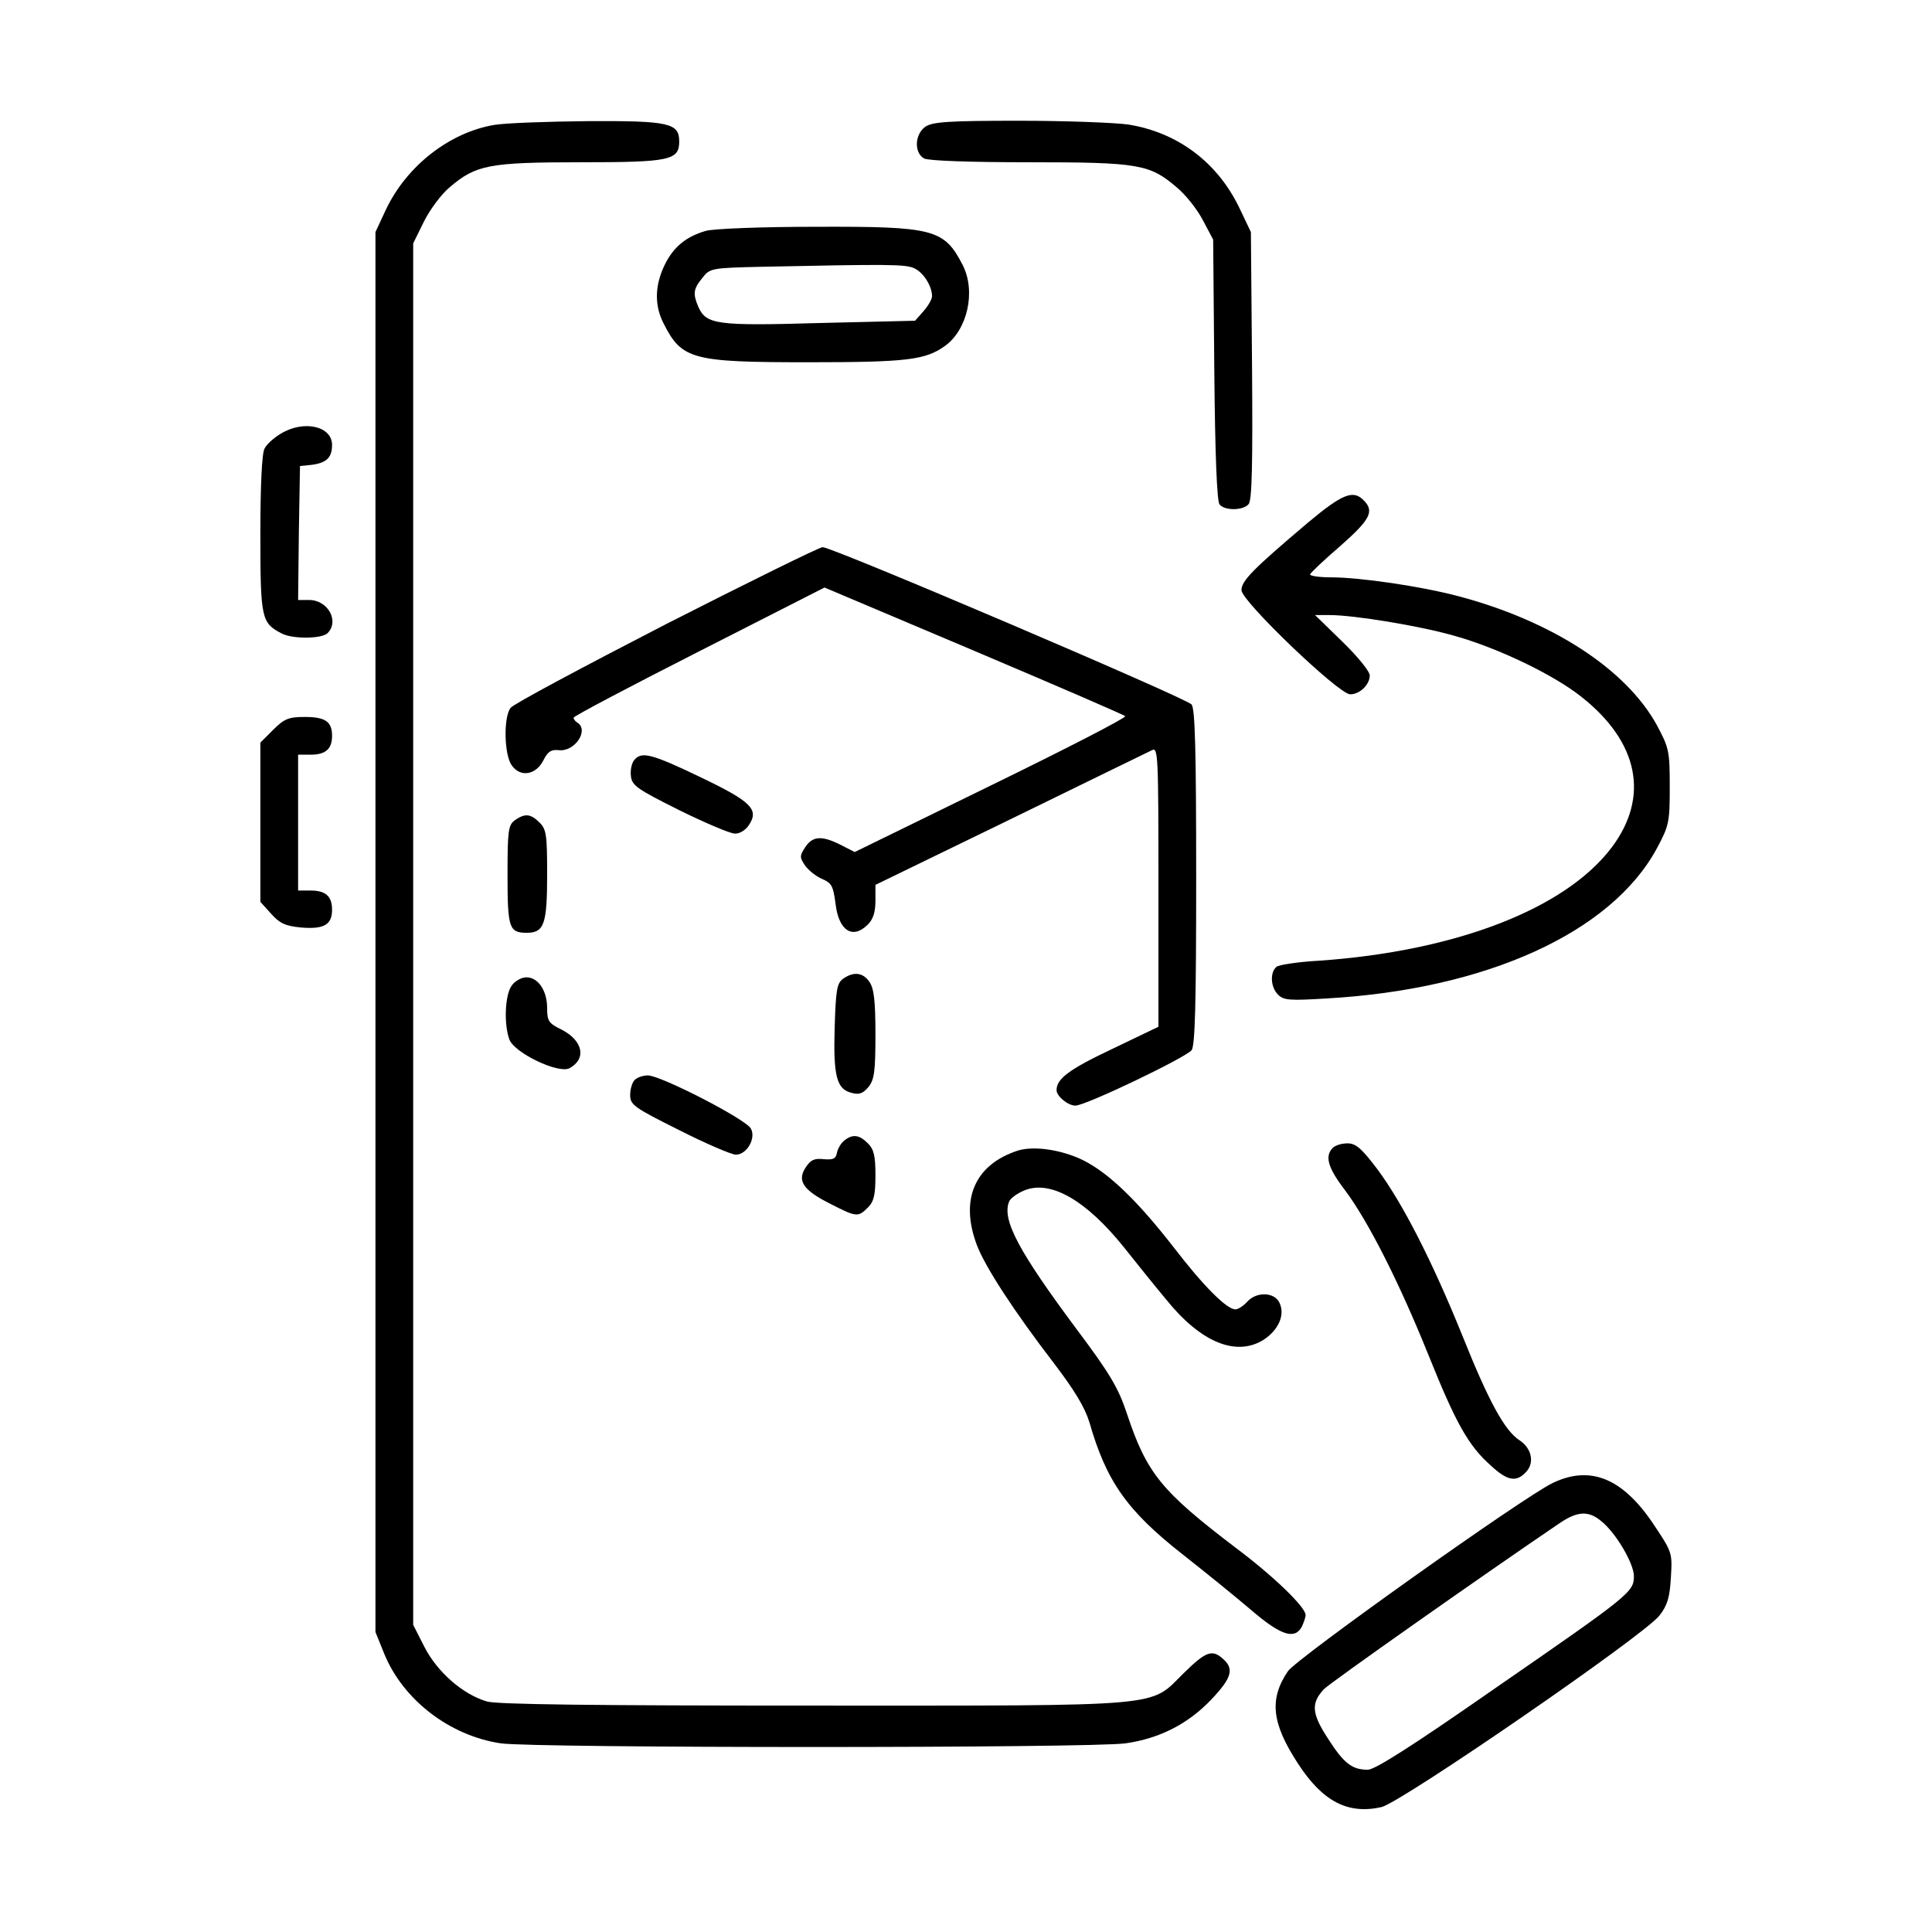
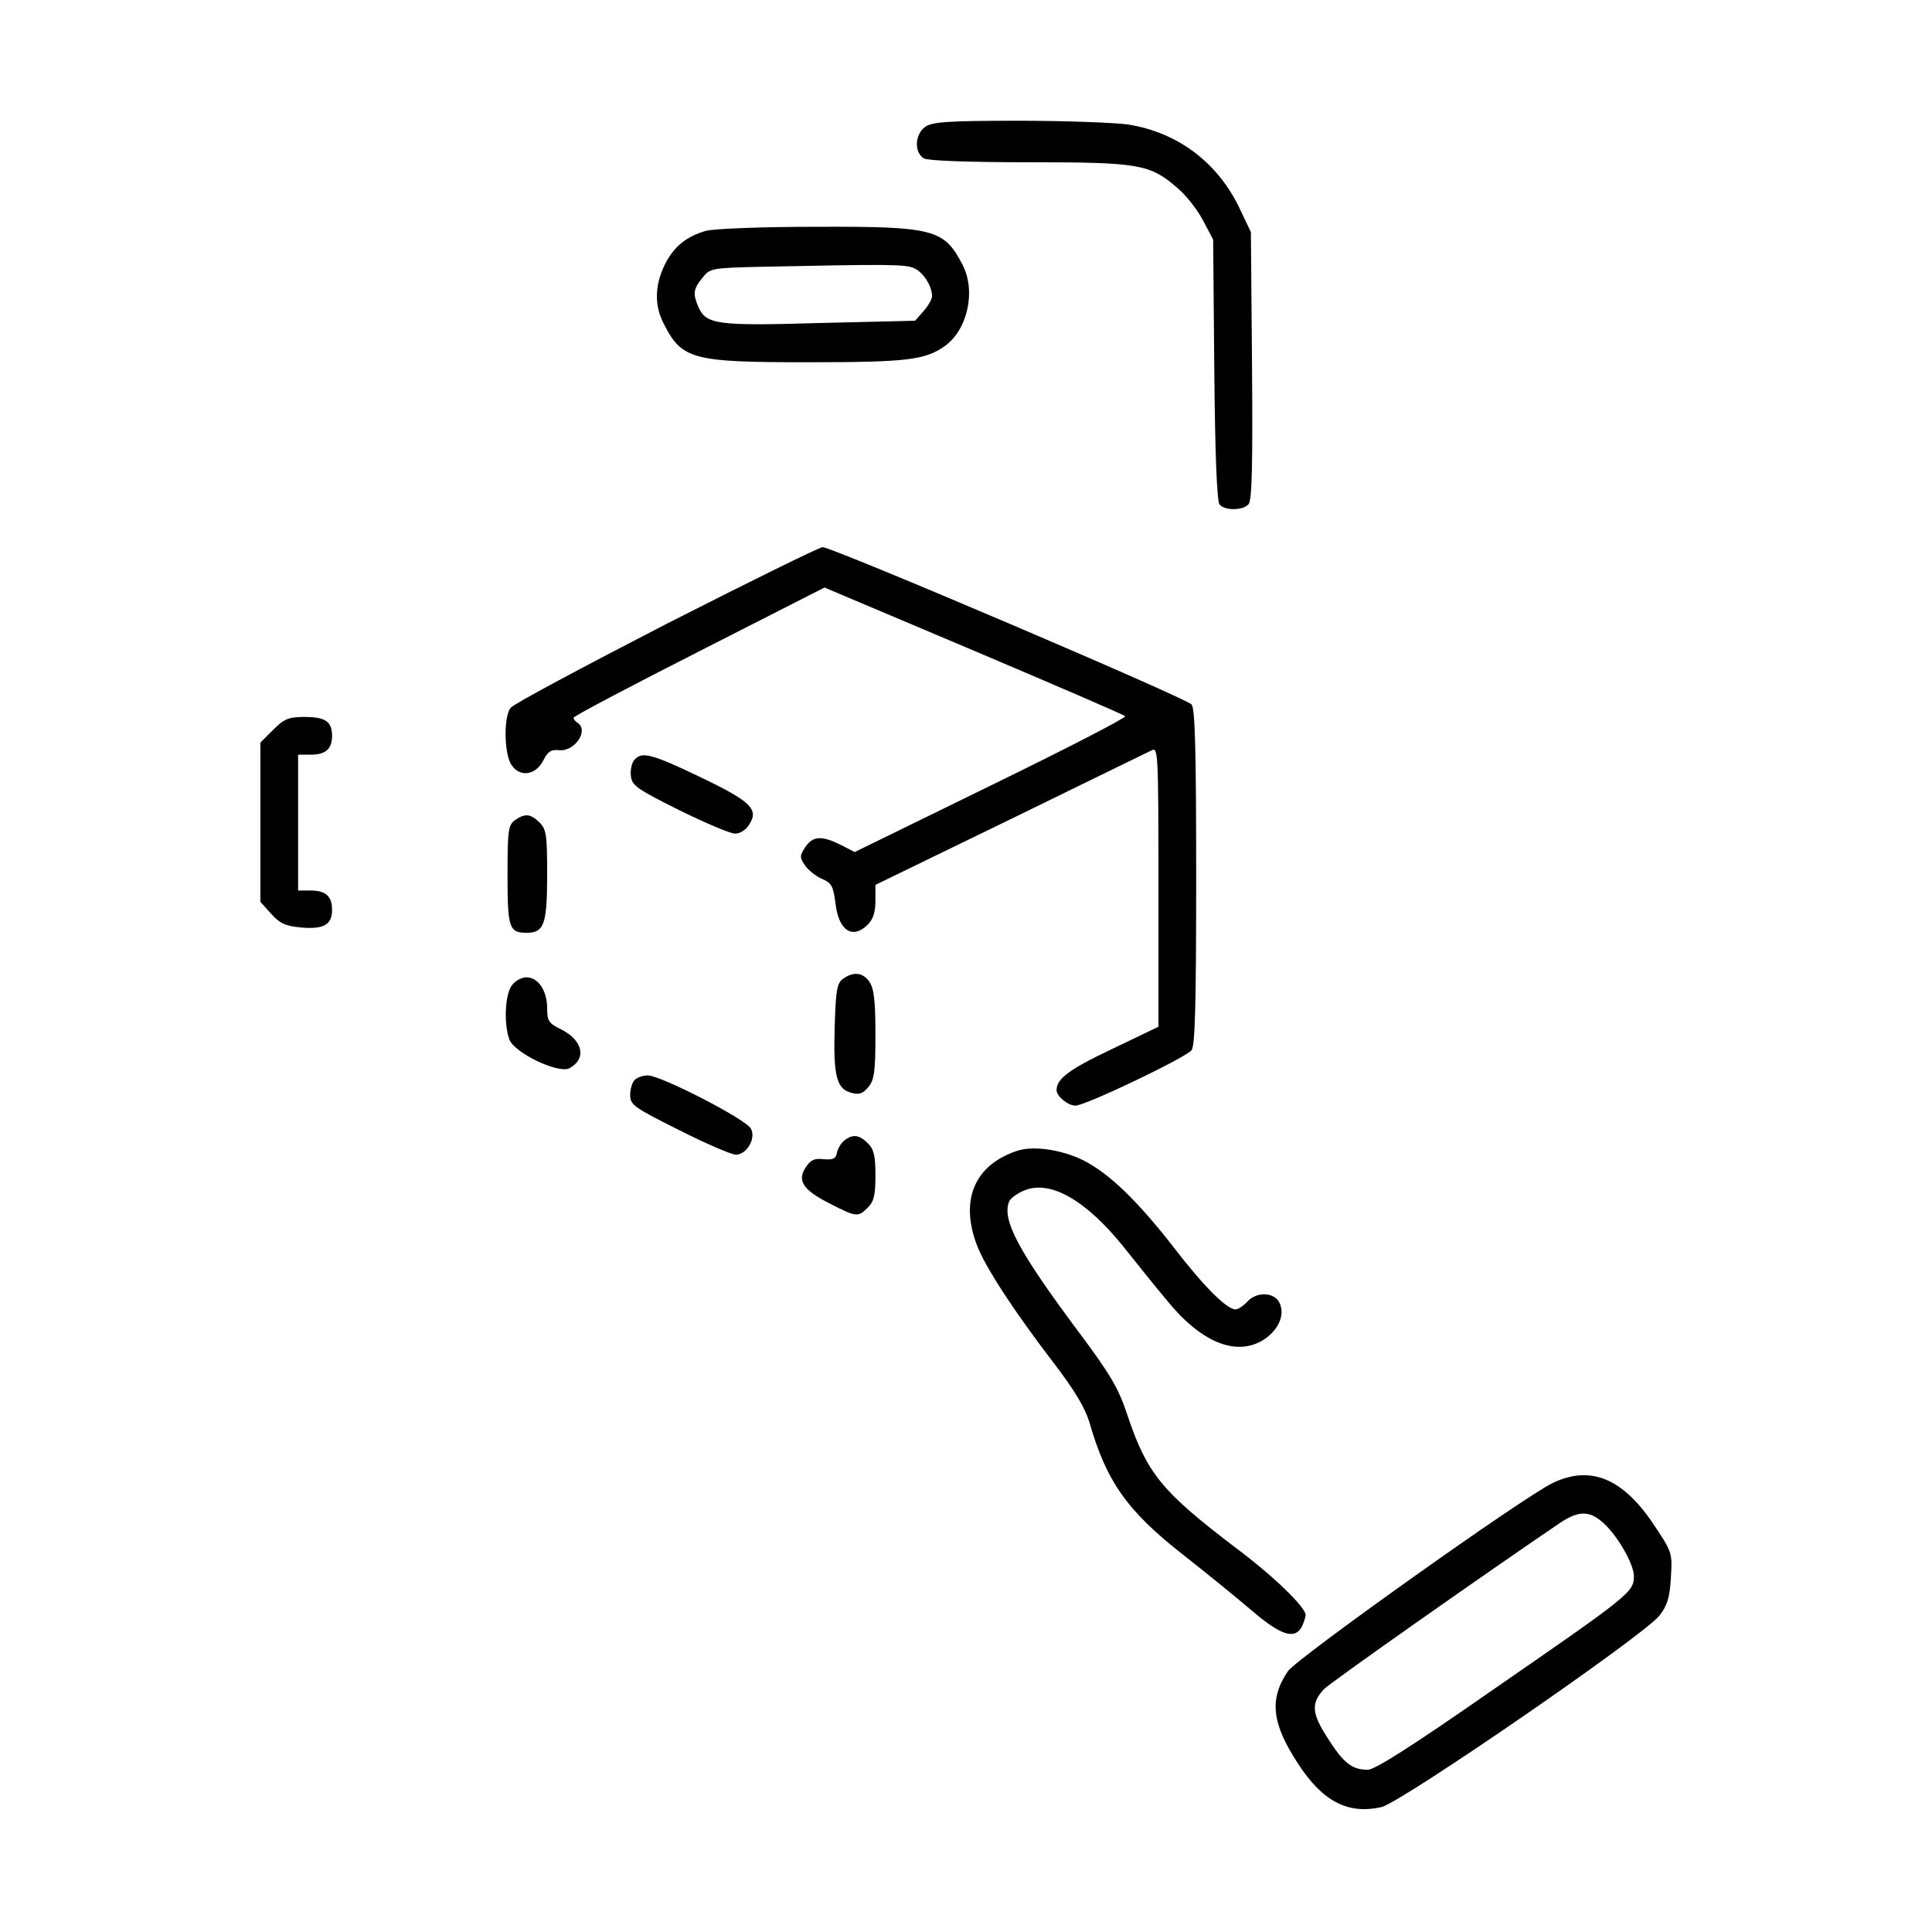
<svg xmlns="http://www.w3.org/2000/svg" version="1.0" width="512pt" height="512pt" viewBox="0 0 512 512" preserveAspectRatio="xMidYMid meet">
  <g transform="translate(0,512) scale(0.1,-0.1)" fill="#000000" stroke="none">
-     <path d="M1310 4789 c-119 -20 -233 -109 -288 -226 l-27 -58 0 -1855 0 -1855 23 -57 c50 -123 174 -218 309 -238 91 -13 1566 -13 1656 0 91 13 166 52 227 116 54 57 61 81 32 107 -29 27 -46 21 -104 -36 -94 -92 -32 -87 -981 -87 -588 0 -841 3 -867 11 -64 19 -131 78 -165 144 l-30 59 0 1830 0 1831 28 57 c16 32 46 73 69 92 69 59 104 66 348 66 234 0 260 5 260 55 0 49 -27 55 -240 54 -107 -1 -220 -5 -250 -10z" />
    <path d="M2452 4784 c-28 -20 -30 -69 -3 -84 12 -6 119 -10 279 -10 290 0 319 -5 391 -67 23 -19 54 -58 69 -87 l27 -51 3 -345 c2 -224 7 -349 14 -357 14 -17 63 -16 77 1 9 11 11 107 9 368 l-3 353 -31 65 c-58 120 -163 199 -294 220 -36 5 -166 10 -290 10 -188 0 -229 -3 -248 -16z" />
    <path d="M1870 4508 c-52 -15 -86 -43 -109 -91 -26 -54 -27 -107 -2 -155 48 -95 76 -102 383 -102 262 0 310 6 362 43 60 43 83 145 47 215 -49 95 -76 102 -388 101 -142 0 -274 -5 -293 -11z m553 -99 c24 -11 47 -47 47 -74 0 -8 -10 -25 -22 -39 l-23 -26 -252 -6 c-273 -8 -301 -4 -322 42 -15 35 -14 48 10 77 20 26 23 27 157 30 334 7 382 7 405 -4z" />
-     <path d="M743 3970 c-17 -10 -37 -28 -42 -39 -7 -12 -11 -99 -11 -228 0 -224 3 -234 57 -262 29 -15 106 -14 121 1 32 32 1 88 -49 88 l-29 0 2 178 3 177 30 3 c40 5 55 19 55 53 0 50 -76 67 -137 29z" />
-     <path d="M3465 3734 c-144 -122 -175 -153 -175 -178 0 -29 258 -276 288 -276 26 0 52 26 52 50 0 11 -33 51 -72 89 l-73 71 39 0 c64 0 242 -29 334 -56 113 -32 259 -102 332 -160 153 -120 182 -266 81 -400 -123 -163 -414 -275 -776 -300 -55 -3 -106 -11 -112 -16 -18 -15 -16 -54 4 -74 15 -15 31 -16 129 -10 422 24 754 174 875 398 32 60 34 68 34 163 0 95 -2 103 -34 163 -81 148 -277 276 -526 342 -98 26 -260 50 -338 50 -32 0 -57 4 -55 8 2 5 38 39 81 76 78 69 90 91 61 120 -28 29 -57 17 -149 -60z" />
    <path d="M1765 3466 c-219 -113 -405 -212 -412 -222 -19 -25 -17 -124 3 -152 23 -33 64 -26 84 13 12 24 21 29 41 27 42 -5 81 53 49 73 -5 3 -10 9 -10 13 0 4 150 83 333 176 l332 169 395 -167 c217 -92 398 -170 402 -174 3 -4 -156 -86 -355 -183 l-362 -177 -37 19 c-50 25 -74 24 -94 -6 -15 -23 -15 -27 -1 -48 9 -13 29 -29 45 -36 26 -11 30 -19 36 -64 8 -73 45 -98 86 -57 14 14 20 33 20 63 l0 42 358 174 c196 96 365 178 375 183 16 8 17 -12 17 -362 l0 -371 -125 -60 c-112 -53 -145 -78 -145 -108 0 -16 30 -41 50 -41 27 0 292 127 308 147 9 13 12 121 12 458 0 338 -3 445 -12 458 -14 17 -952 417 -978 417 -8 0 -195 -92 -415 -204z" />
    <path d="M724 3186 l-34 -34 0 -211 0 -211 28 -31 c23 -26 38 -33 80 -37 60 -5 82 7 82 47 0 36 -17 51 -57 51 l-33 0 0 180 0 180 33 0 c40 0 57 15 57 50 0 38 -18 50 -73 50 -42 0 -54 -5 -83 -34z" />
    <path d="M1681 3106 c-7 -8 -11 -27 -9 -43 3 -25 16 -34 128 -90 69 -34 135 -62 147 -62 13 -1 29 9 38 23 27 41 6 62 -130 127 -129 62 -155 68 -174 45z" />
    <path d="M1364 2946 c-17 -13 -19 -27 -19 -145 0 -140 4 -153 51 -153 46 0 54 23 54 154 0 105 -2 120 -20 138 -24 24 -39 25 -66 6z" />
    <path d="M2234 2526 c-16 -12 -19 -29 -22 -128 -4 -129 5 -164 44 -174 21 -6 31 -2 46 16 15 19 18 41 18 139 0 89 -4 122 -16 139 -17 25 -42 28 -70 8z" />
    <path d="M1356 2508 c-18 -25 -21 -103 -6 -143 14 -36 130 -91 159 -76 46 25 36 73 -20 102 -35 17 -39 23 -39 57 0 47 -24 82 -55 82 -13 0 -31 -10 -39 -22z" />
    <path d="M1682 2258 c-7 -7 -12 -25 -12 -40 0 -26 10 -33 130 -93 71 -36 139 -65 150 -65 29 0 54 43 40 69 -13 25 -239 141 -273 141 -13 0 -28 -5 -35 -12z" />
    <path d="M2238 2098 c-9 -7 -18 -22 -20 -33 -3 -16 -10 -19 -35 -17 -25 3 -35 -2 -48 -22 -23 -35 -7 -60 65 -96 70 -36 74 -36 100 -10 16 16 20 33 20 85 0 52 -4 69 -20 85 -23 23 -40 25 -62 8z" />
-     <path d="M3532 2078 c-22 -22 -13 -53 33 -113 61 -82 142 -241 221 -437 72 -179 105 -239 165 -292 44 -41 68 -45 94 -16 22 24 14 62 -18 83 -40 26 -82 104 -151 276 -80 198 -159 353 -227 444 -41 54 -56 67 -78 67 -15 0 -32 -5 -39 -12z" />
    <path d="M2698 2071 c-115 -37 -155 -130 -109 -251 22 -58 99 -176 205 -314 54 -71 81 -116 93 -155 45 -157 100 -235 248 -351 60 -47 141 -113 181 -147 78 -67 115 -79 134 -44 5 11 10 25 10 31 0 21 -86 104 -185 178 -197 150 -236 197 -289 357 -22 66 -44 104 -131 220 -155 208 -200 292 -181 340 3 9 21 22 40 30 69 29 164 -25 265 -151 34 -43 84 -105 110 -136 92 -115 186 -154 259 -109 40 26 58 66 43 98 -13 29 -61 31 -86 3 -10 -11 -24 -20 -31 -20 -23 0 -85 62 -164 165 -95 122 -170 195 -239 230 -57 28 -130 39 -173 26z" />
    <path d="M4115 1190 c-76 -36 -679 -465 -702 -499 -50 -74 -43 -138 27 -245 65 -100 132 -135 221 -115 52 12 699 457 737 508 21 27 27 48 30 100 4 67 4 67 -49 146 -81 119 -166 152 -264 105z m127 -100 c39 -30 88 -113 88 -147 0 -42 -10 -50 -372 -300 -211 -147 -314 -213 -333 -213 -42 0 -64 17 -106 83 -43 66 -45 93 -11 130 13 15 434 311 626 441 46 31 75 33 108 6z" />
  </g>
</svg>